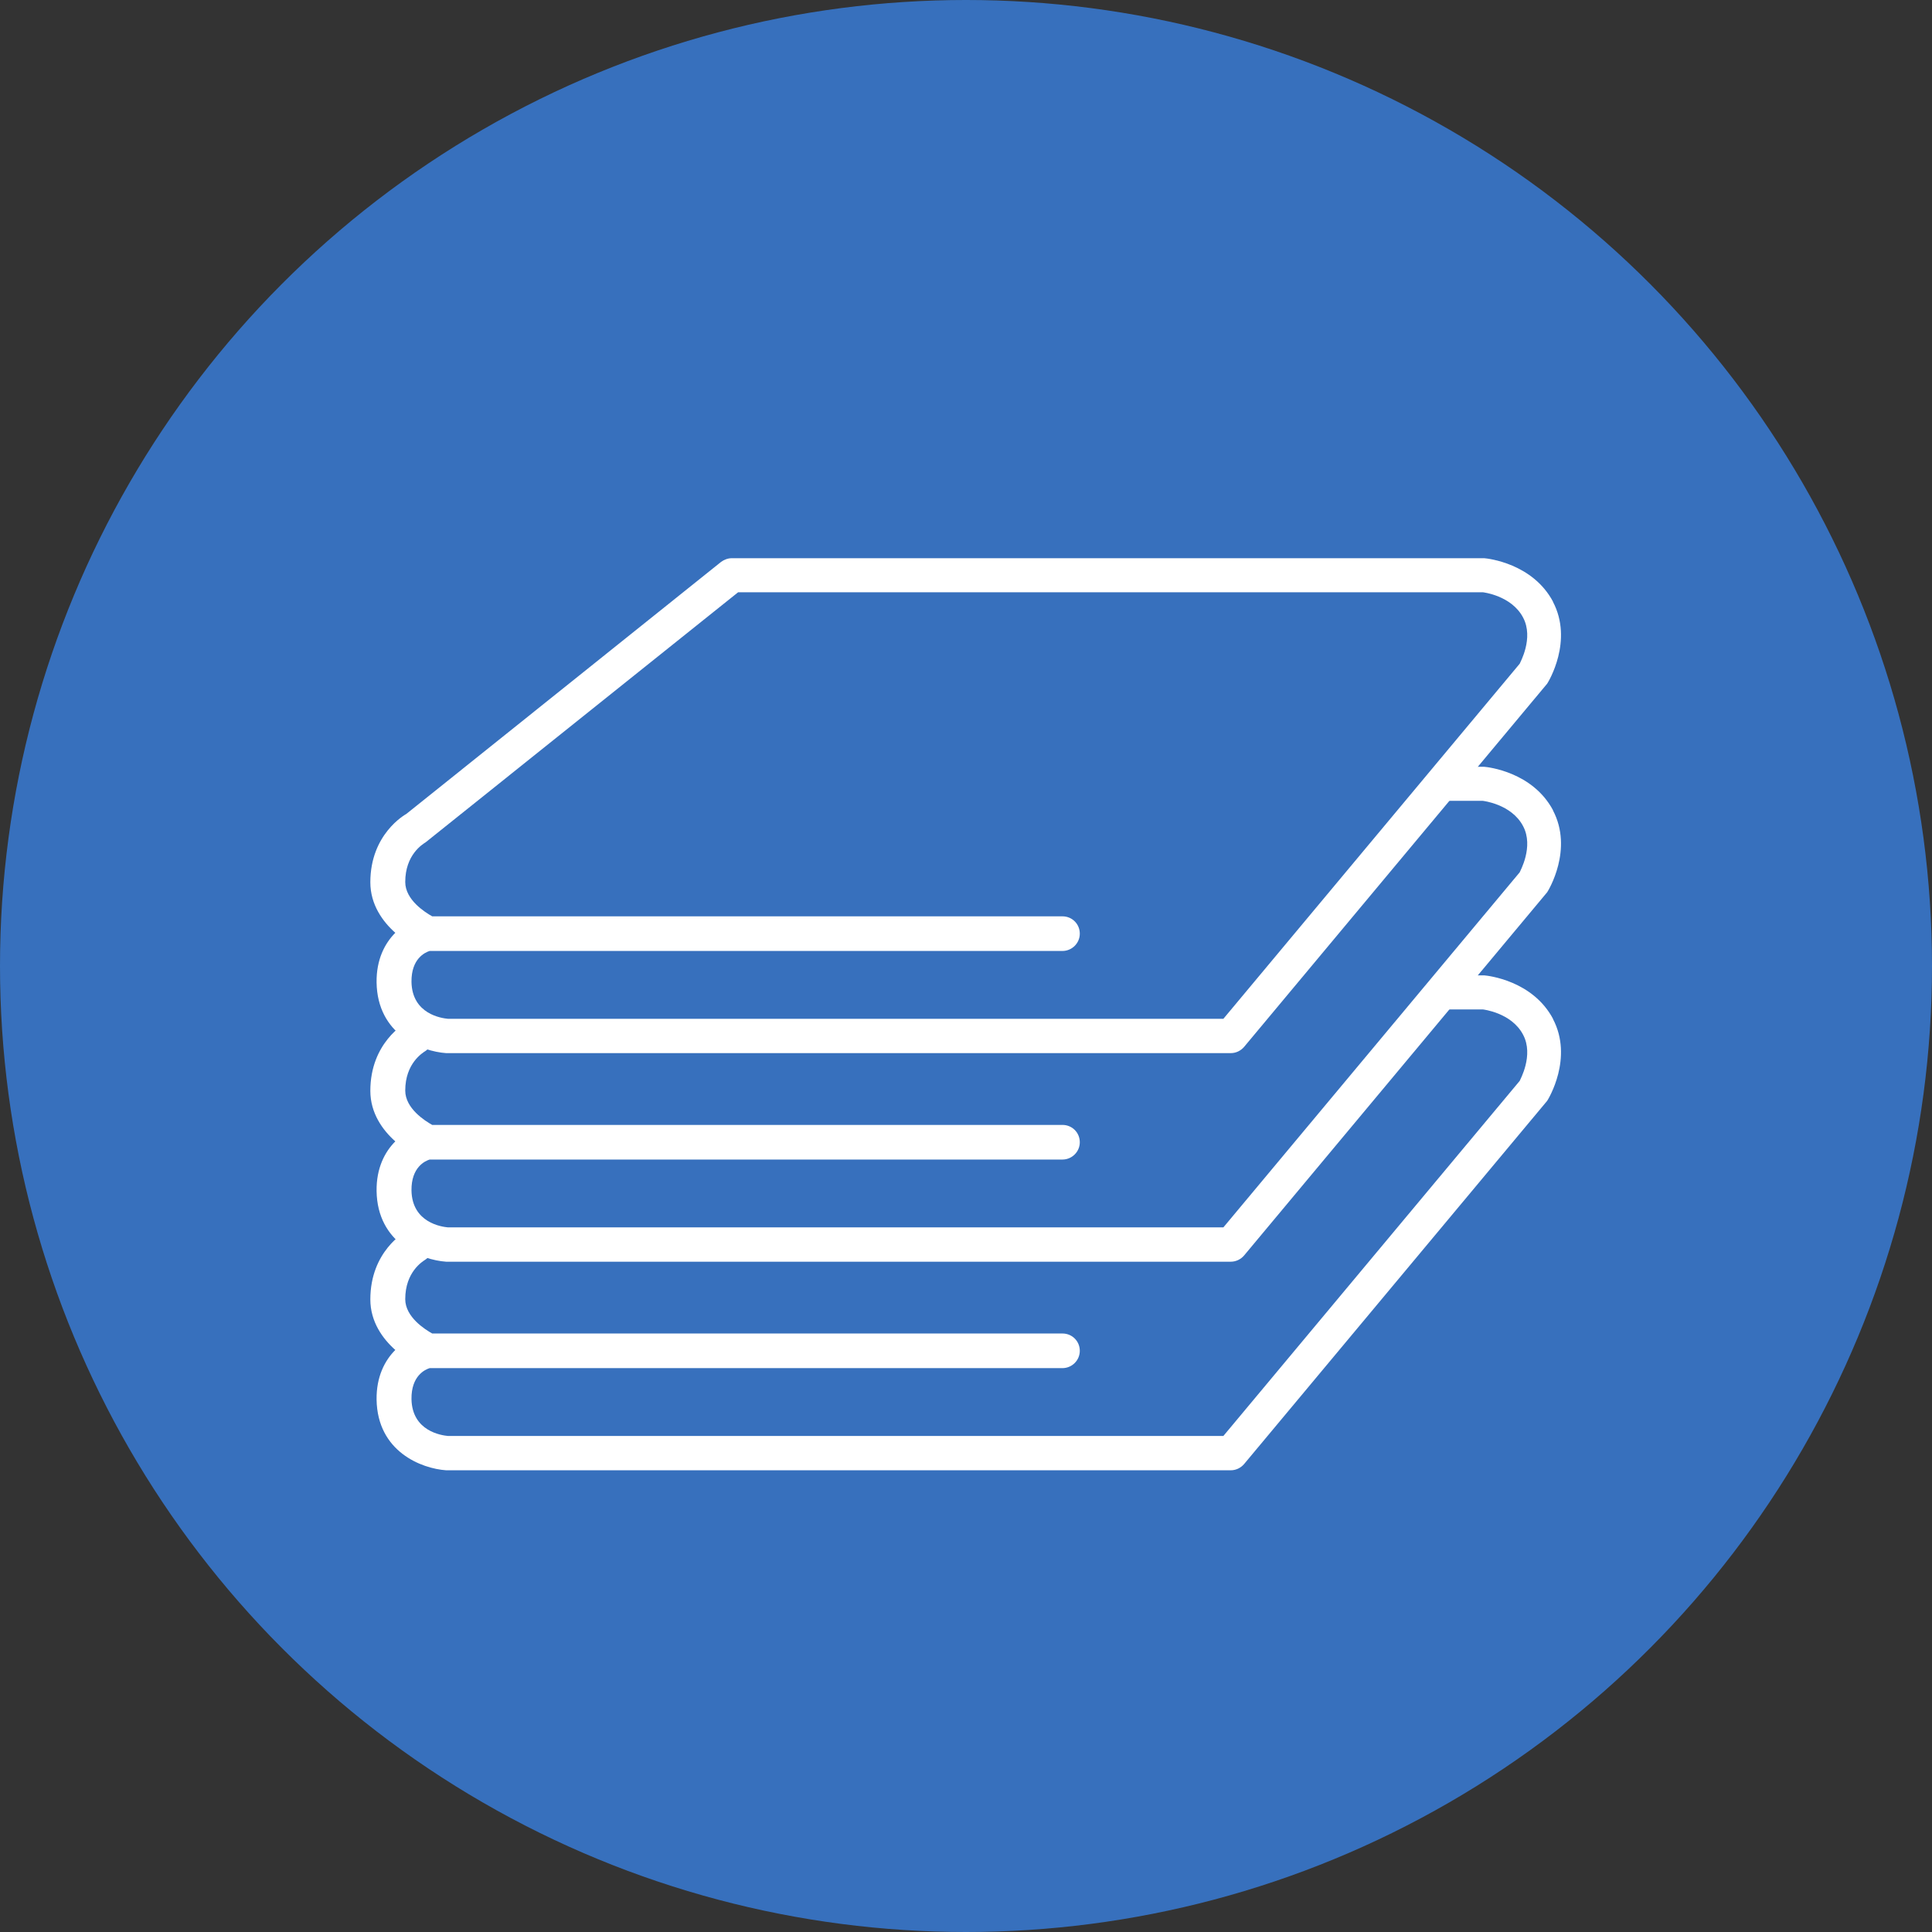
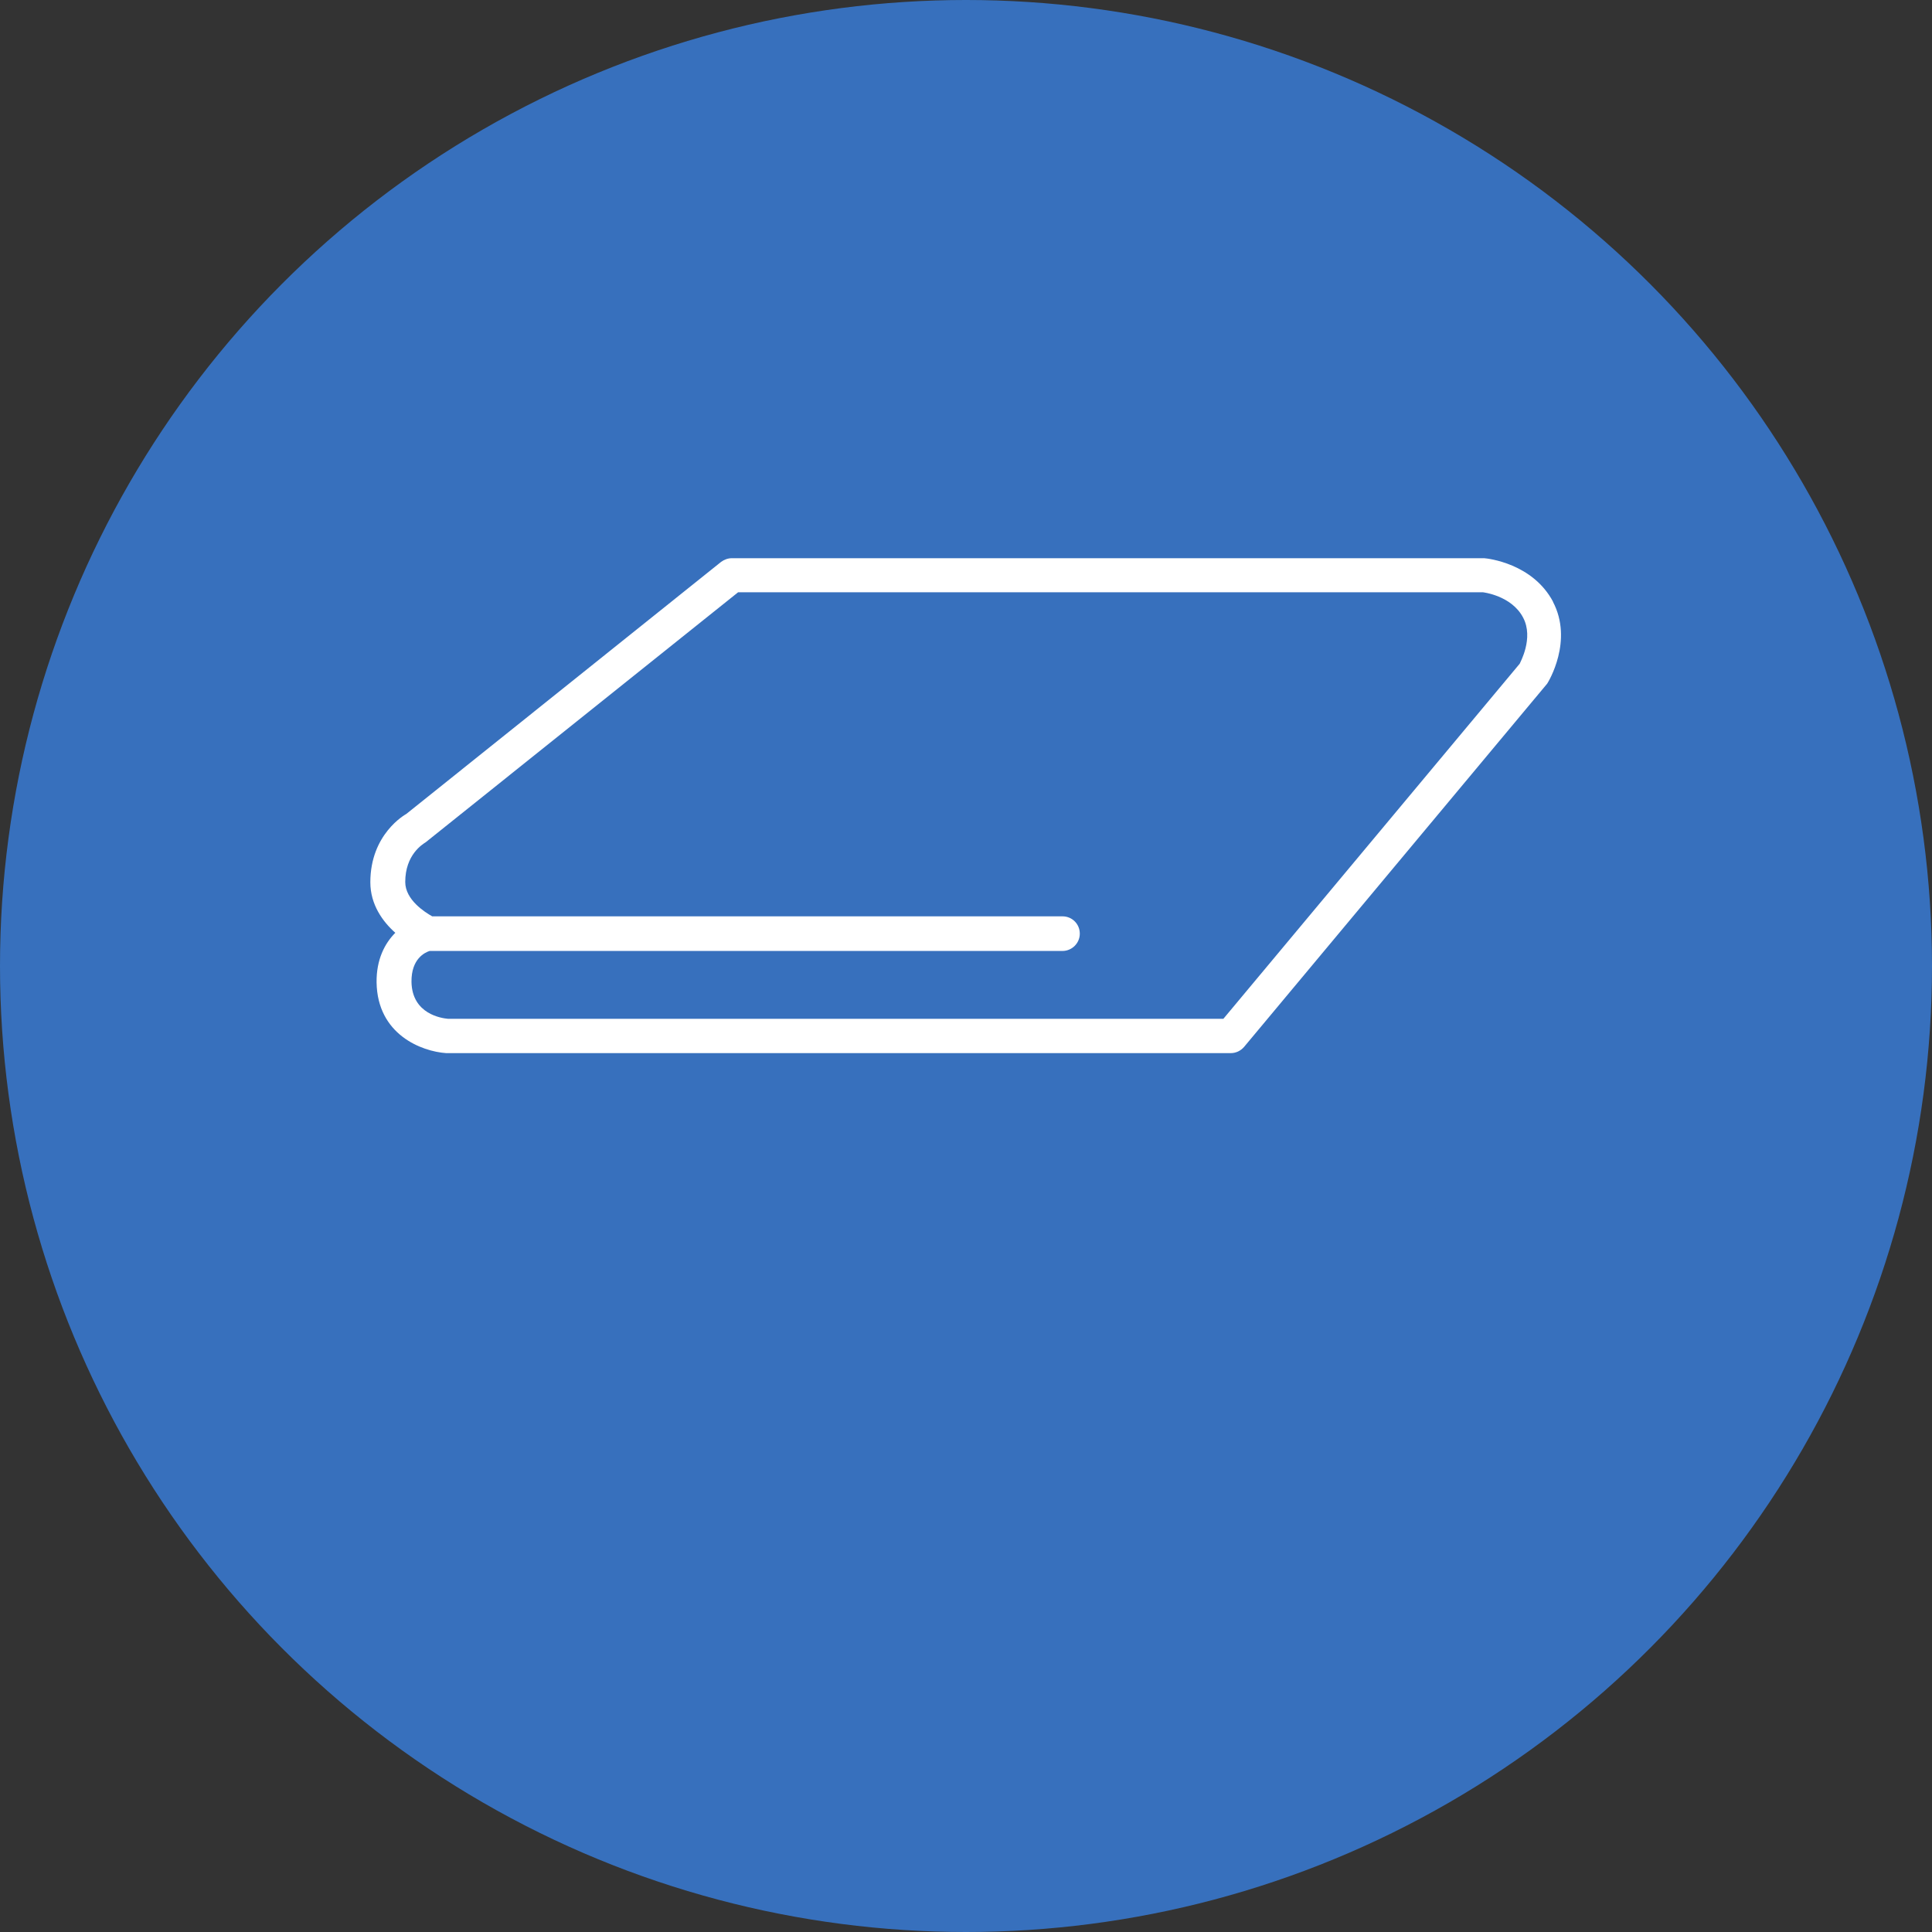
<svg xmlns="http://www.w3.org/2000/svg" id="_レイヤー_2" viewBox="0 0 68.08 68.08">
  <rect x="0" y="0" width="68.08" height="68.08" fill="#333333" stroke="none" />
  <defs>
    <style>.cls-1{fill:#fff;}.cls-2{fill:#3770bd;}</style>
  </defs>
  <g id="_レイヤー_12">
    <circle class="cls-2" cx="34.04" cy="34.04" r="34.04" />
    <path class="cls-2" d="m25.79,34.98h26.51s1.32.13,1.89,1.22c.57,1.09-.18,2.28-.18,2.28l-10.63,12.73H15.73s-1.81-.13-1.84-1.89c-.02-1.46,1.17-1.71,1.17-1.71,0,0-1.4-.64-1.4-1.81,0-1.36.95-1.87.95-1.87l11.18-8.94Z" />
-     <path class="cls-1" d="m54.73,35.91c-.72-1.36-2.3-1.53-2.43-1.54h-26.51c-.14,0-.27.05-.38.13l-11.09,8.88c-.05.03-1.27.71-1.27,2.41,0,.79.44,1.39.88,1.78-.37.37-.67.94-.66,1.75.03,1.84,1.59,2.43,2.45,2.49h27.65c.18,0,.35-.08.47-.22l10.68-12.8c.04-.06.93-1.51.2-2.89Zm-1.18,2.18l-10.44,12.51H15.78c-.21-.02-1.26-.16-1.28-1.3-.01-.82.48-1.04.64-1.09h22.3c.33,0,.61-.27.61-.61s-.27-.61-.61-.61H15.23c-.25-.14-.95-.58-.95-1.21,0-.96.61-1.33.72-1.4l11.01-8.81h26.24s1.01.11,1.42.89c.39.73-.12,1.61-.11,1.61h0Z" />
    <path class="cls-2" d="m25.79,27.63h26.51s1.32.13,1.89,1.22c.57,1.09-.18,2.28-.18,2.28l-10.63,12.73H15.73s-1.81-.13-1.84-1.89c-.02-1.46,1.17-1.71,1.17-1.71,0,0-1.4-.64-1.4-1.81,0-1.36.95-1.87.95-1.87l11.18-8.94Z" />
-     <path class="cls-1" d="m54.73,28.56c-.72-1.36-2.3-1.53-2.43-1.54h-26.51c-.14,0-.27.05-.38.13l-11.09,8.88c-.05.03-1.27.71-1.27,2.41,0,.79.44,1.39.88,1.78-.37.37-.67.94-.66,1.75.03,1.84,1.59,2.43,2.45,2.49h27.65c.18,0,.35-.08.47-.22l10.68-12.8c.04-.06.93-1.51.2-2.89Zm-1.18,2.18l-10.44,12.51H15.78c-.21-.02-1.26-.16-1.28-1.3-.01-.82.48-1.04.64-1.09h22.3c.33,0,.61-.27.61-.61s-.27-.61-.61-.61H15.23c-.25-.14-.95-.58-.95-1.21,0-.96.61-1.33.72-1.4l11.01-8.81h26.24s1.01.11,1.42.89c.39.73-.12,1.61-.11,1.61h0Z" />
    <path class="cls-2" d="m25.79,20.27h26.51s1.32.13,1.89,1.22c.57,1.09-.18,2.28-.18,2.28l-10.63,12.73H15.73s-1.81-.13-1.84-1.89c-.02-1.46,1.17-1.71,1.17-1.71,0,0-1.4-.64-1.4-1.81,0-1.36.95-1.87.95-1.87l11.18-8.94Z" />
    <path class="cls-1" d="m54.73,21.21c-.72-1.36-2.3-1.53-2.43-1.54h-26.51c-.14,0-.27.05-.38.13l-11.09,8.88c-.05.03-1.27.71-1.27,2.41,0,.79.44,1.39.88,1.78-.37.37-.67.94-.66,1.75.03,1.84,1.59,2.43,2.45,2.49h27.65c.18,0,.35-.08.47-.22l10.68-12.8c.04-.06.93-1.51.2-2.89Zm-1.18,2.18l-10.44,12.51H15.78c-.21-.02-1.26-.16-1.28-1.3-.01-.82.48-1.04.64-1.09h22.3c.33,0,.61-.27.61-.61s-.27-.61-.61-.61H15.23c-.25-.14-.95-.58-.95-1.21,0-.96.61-1.33.72-1.4l11.01-8.81h26.24s1.01.11,1.42.89c.39.73-.12,1.61-.11,1.61h0Z" />
  </g>
</svg>